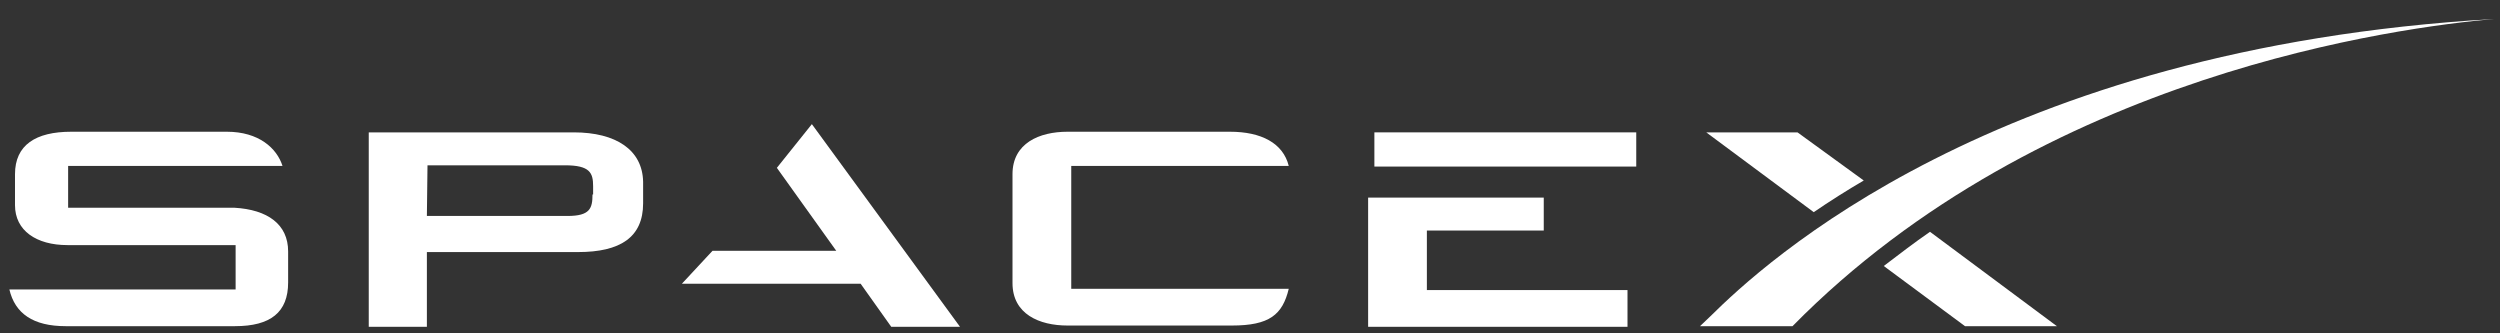
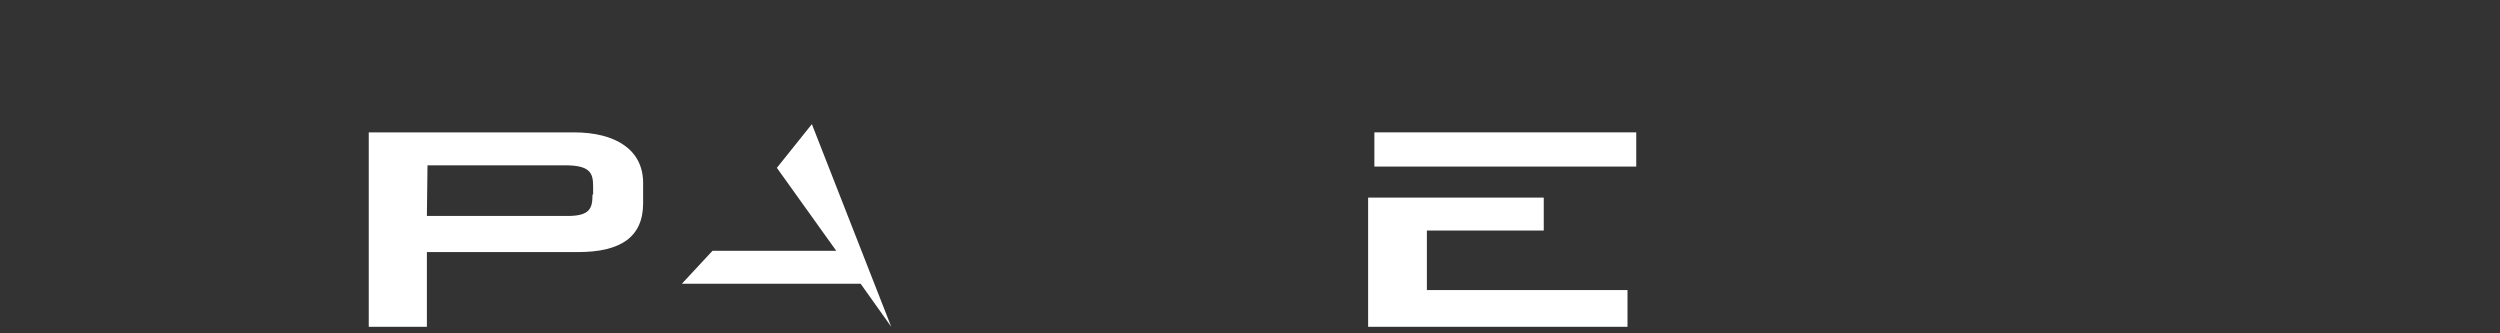
<svg xmlns="http://www.w3.org/2000/svg" width="150" height="20" viewBox="0 0 150 20" fill="none">
  <rect x="0" y="0" width="150" height="20" fill="#333333" stroke="none" />
  <g clip-path="url(#clip0_199_1235)">
-     <path d="M14.062 12.464H4.088V9.956H16.95C16.613 8.892 15.525 7.904 13.613 7.904H4.275C2.138 7.904 0.9 8.702 0.9 10.45V12.312C0.9 13.832 2.175 14.706 4.05 14.706H14.137V17.366H0.562C0.9 18.81 1.988 19.57 3.938 19.57H14.1C16.238 19.57 17.288 18.734 17.288 16.948V15.086C17.288 13.452 16.05 12.578 14.062 12.464Z" fill="white" />
    <path d="M34.425 7.942H22.125V19.608H25.613V15.124H34.688C37.2 15.124 38.587 14.25 38.587 12.198V10.906C38.55 9.006 36.975 7.942 34.425 7.942ZM35.55 11.666C35.55 12.502 35.4 12.958 34.05 12.958H25.613L25.65 9.918H33.9C35.4 9.918 35.587 10.374 35.587 11.172V11.666H35.55Z" fill="white" />
-     <path d="M48.712 7.448L46.612 10.07L50.175 15.048H42.75L40.913 17.024H51.638L53.475 19.608H57.6L48.712 7.448Z" fill="white" />
-     <path d="M64.275 9.956H77.325C76.987 8.588 75.675 7.904 73.8 7.904H64.05C62.362 7.904 60.75 8.588 60.75 10.45V16.986C60.75 18.848 62.362 19.532 64.05 19.532H73.912C76.162 19.532 76.95 18.886 77.325 17.328H64.275V9.956Z" fill="white" />
+     <path d="M48.712 7.448L46.612 10.07L50.175 15.048H42.75L40.913 17.024H51.638L53.475 19.608L48.712 7.448Z" fill="white" />
    <path d="M85.612 17.404V13.832H92.625V11.856H82.088V19.608H97.65V17.404H85.612Z" fill="white" />
    <path d="M98.175 7.942H82.463V9.994H98.175V7.942Z" fill="white" />
-     <path d="M107.85 7.942H102.375L108.825 12.73C109.763 12.084 110.85 11.4 111.825 10.83L107.85 7.942ZM115.8 13.908C114.862 14.554 113.925 15.276 113.025 15.96L117.9 19.57H123.413L115.8 13.908Z" fill="white" />
-     <path d="M149.625 1.14C119.625 2.888 105.75 15.884 102.638 18.962L102 19.57H107.55C122.55 4.332 144.112 1.634 149.625 1.14Z" fill="white" />
  </g>
  <defs>
    <clipPath id="clip0_199_1235">
      <rect width="150" height="19" fill="white" transform="translate(0 0.874)" />
    </clipPath>
  </defs>
</svg>